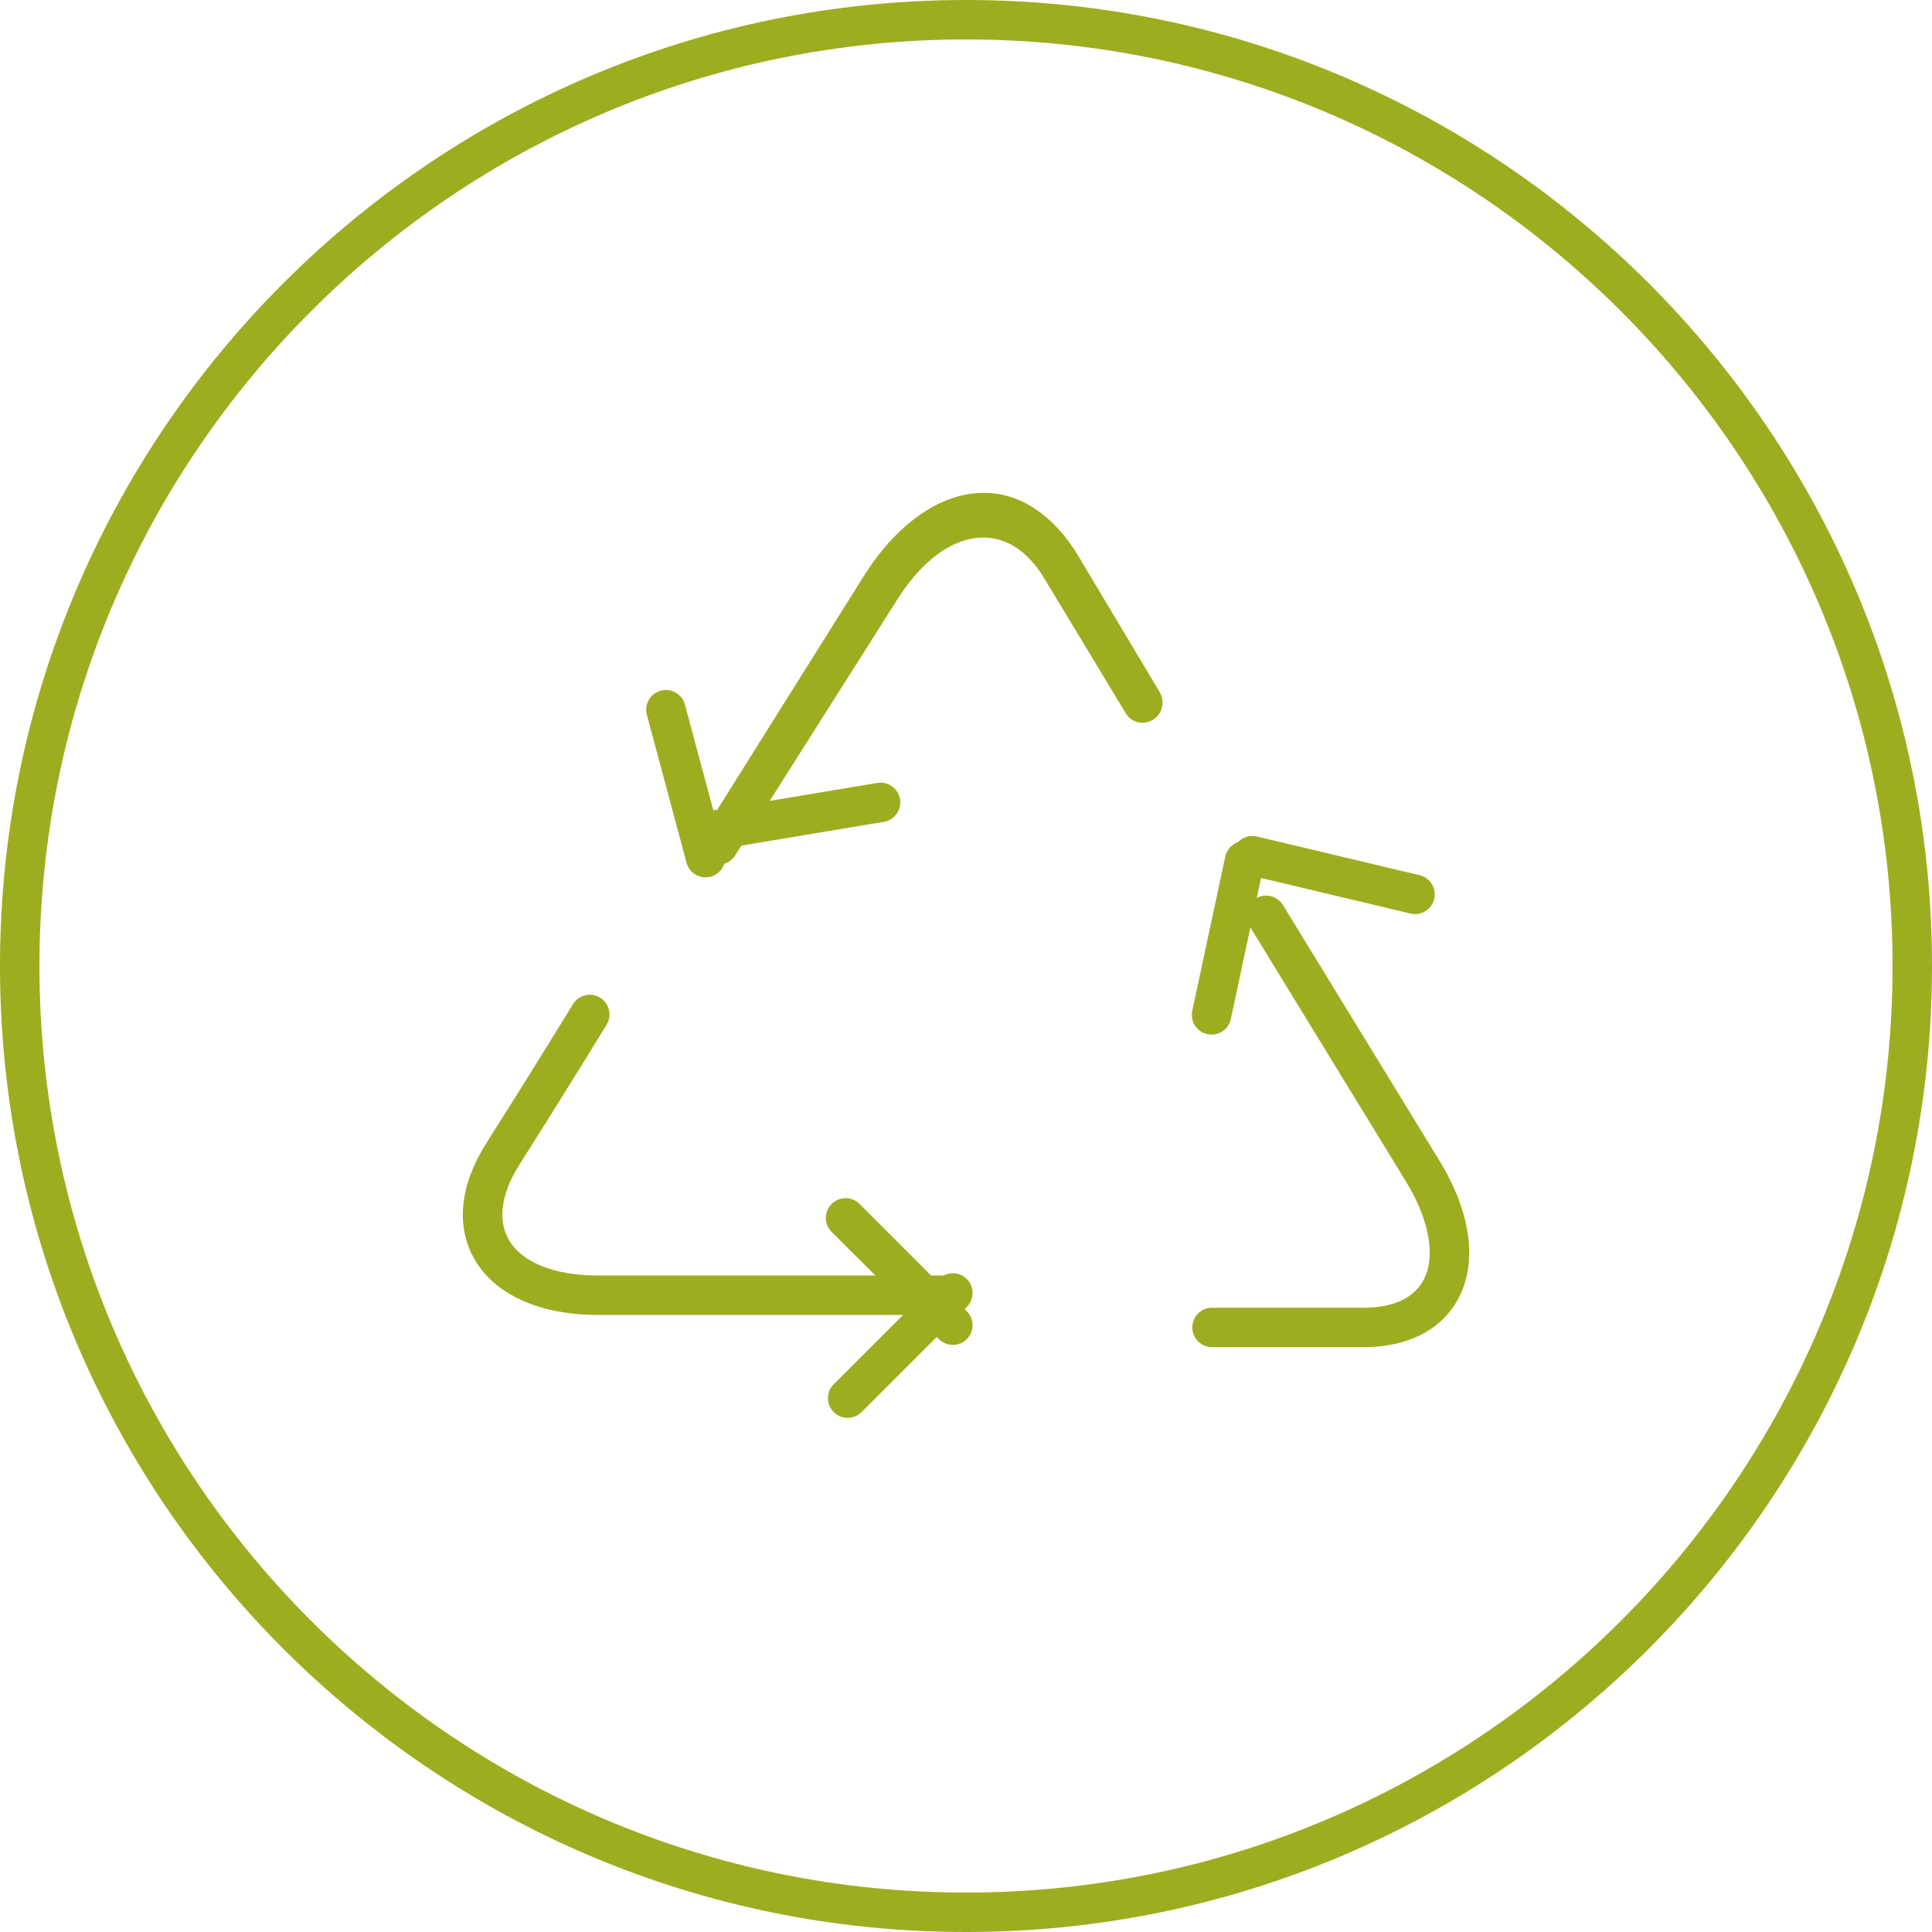
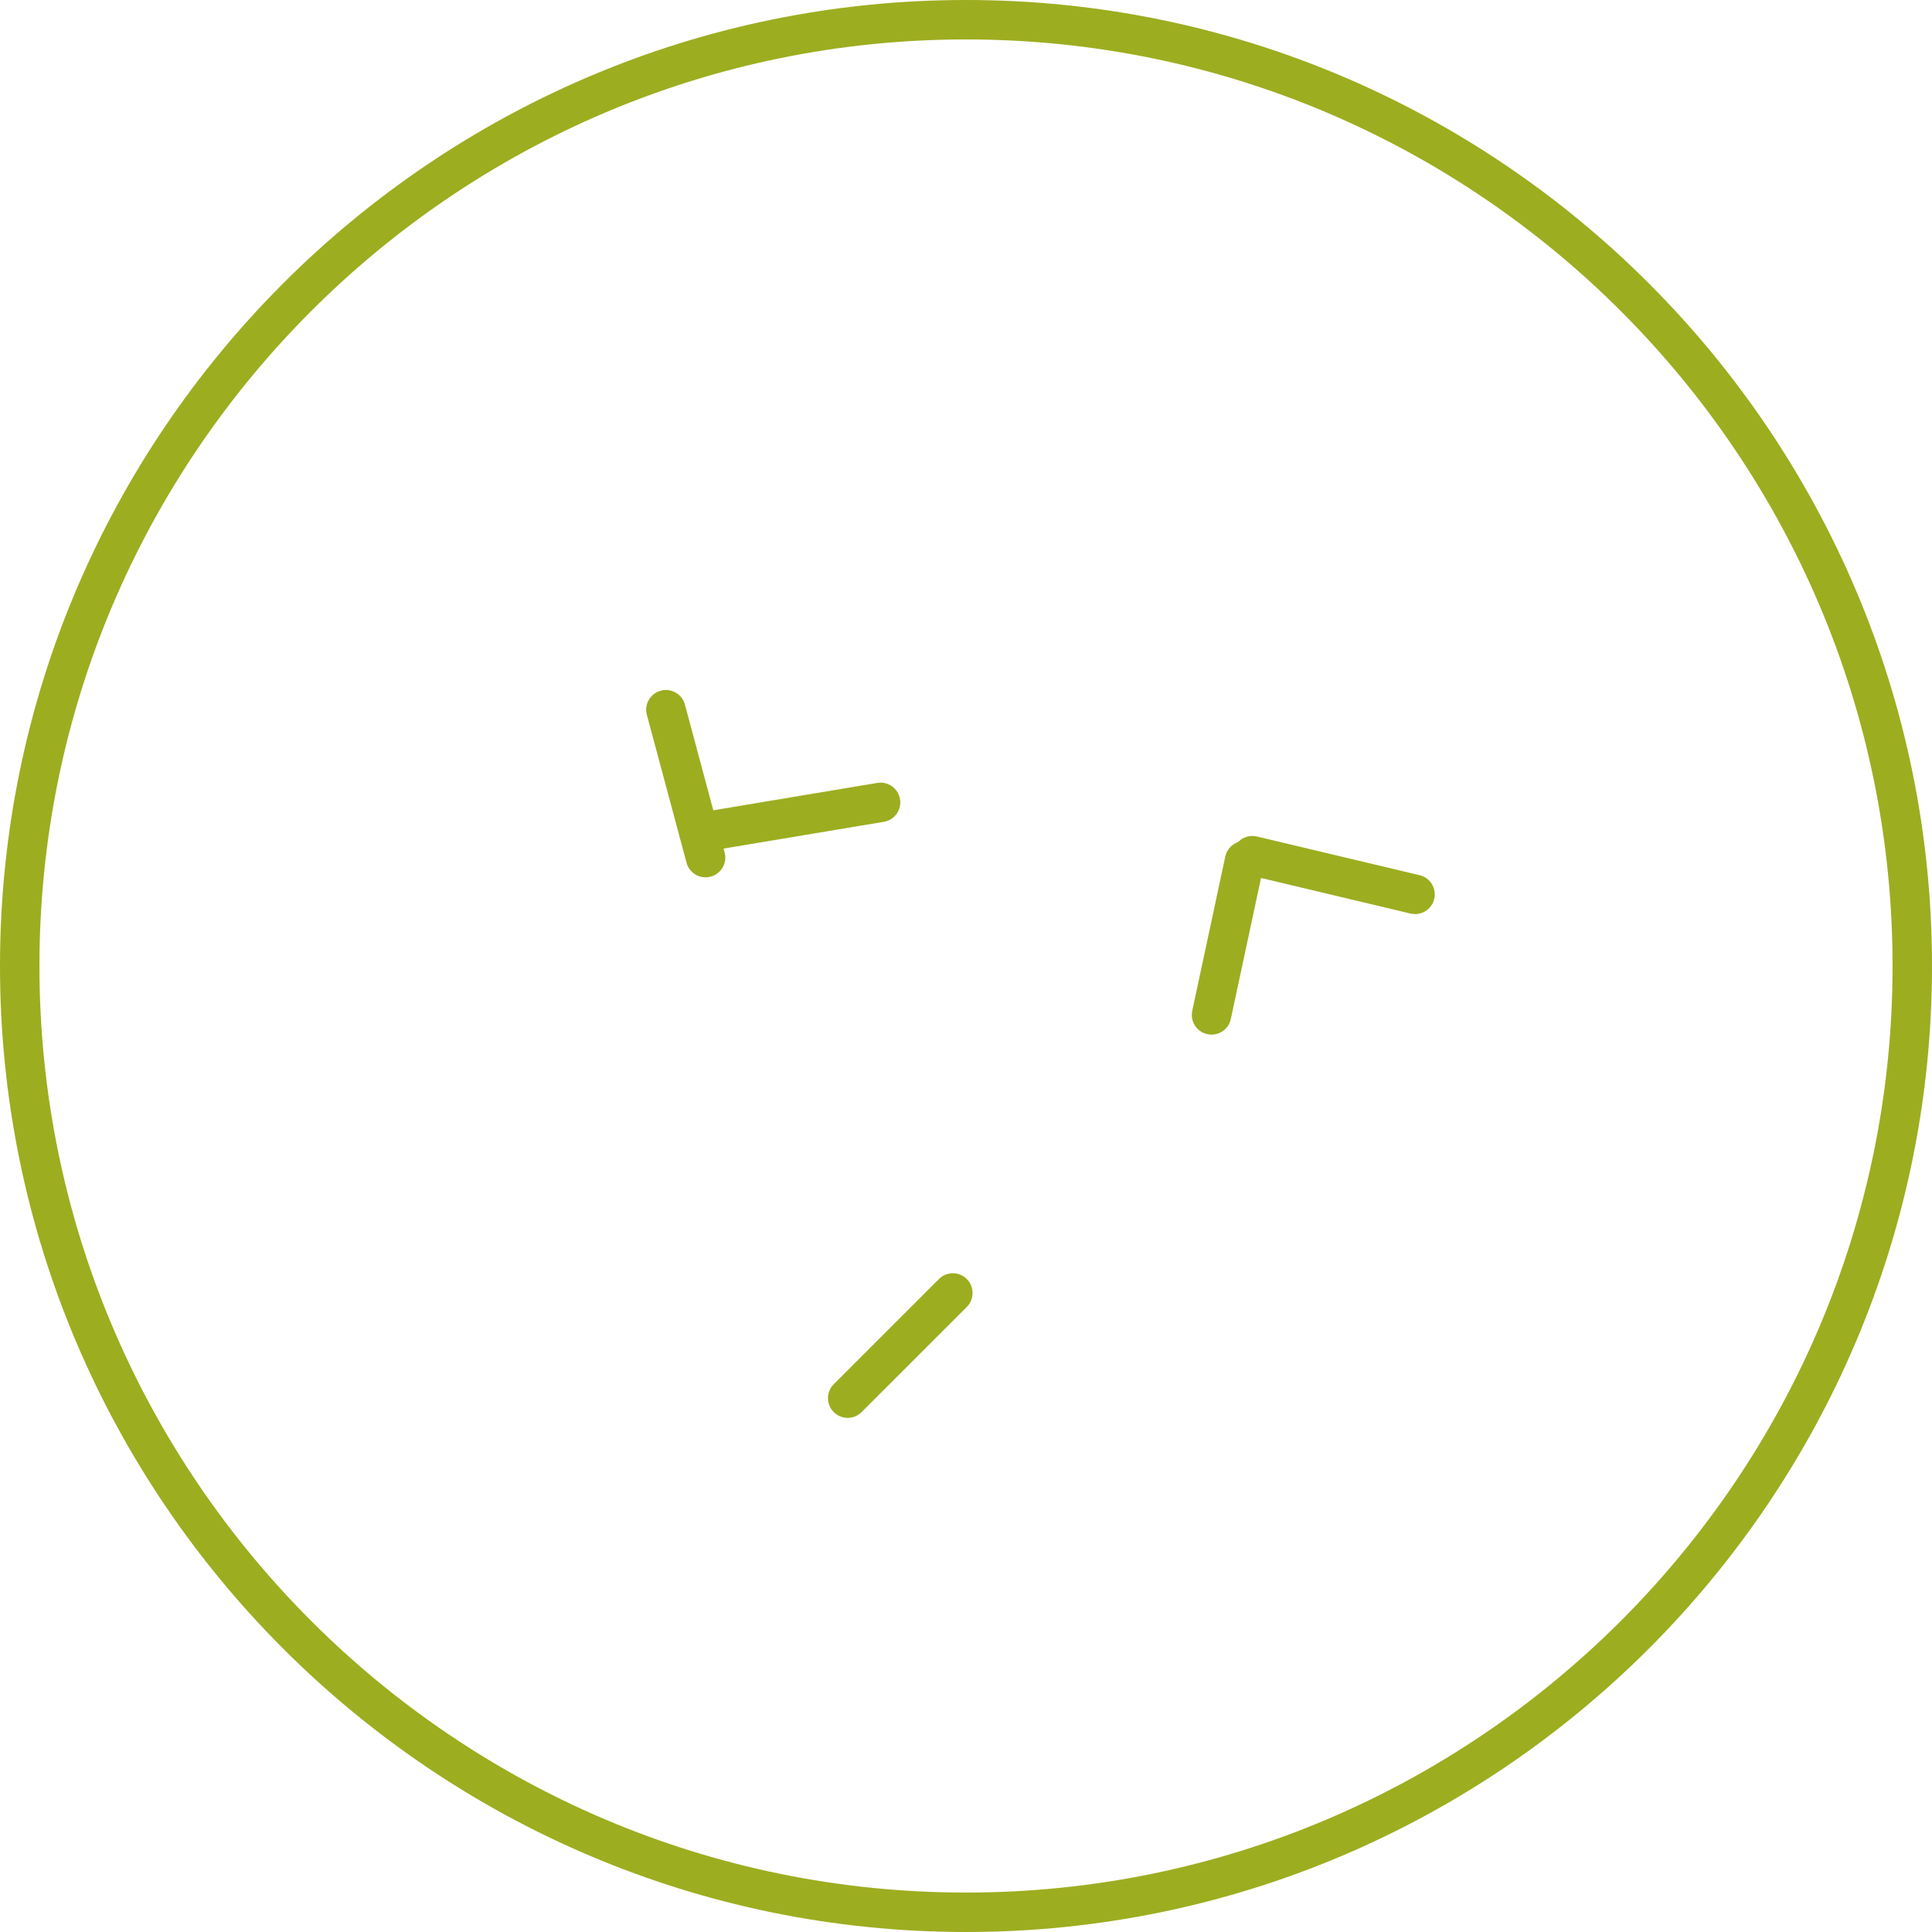
<svg xmlns="http://www.w3.org/2000/svg" id="Untitled-pagina%201" viewBox="0 0 80 80" style="background-color:#ffffff00" version="1.1" xml:space="preserve" x="0px" y="0px" width="80px" height="80px">
  <g>
    <g>
      <path d="M 40 80 C 17.944 80 0 62.056 0 40 C 0 17.944 17.944 0 40 0 C 62.056 0 80 17.944 80 40 C 80 62.056 62.056 80 40 80 ZM 40 1.633 C 18.844 1.633 1.633 18.844 1.633 40 C 1.633 61.156 18.844 78.367 40 78.367 C 61.156 78.367 78.367 61.156 78.367 40 C 78.367 18.844 61.156 1.633 40 1.633 Z" fill="#9dad20" />
    </g>
    <g>
      <g>
-         <path d="M 56.463 55.783 L 50.188 55.783 C 49.737 55.783 49.372 55.417 49.372 54.966 C 49.372 54.516 49.737 54.15 50.188 54.15 L 56.463 54.15 C 57.304 54.15 58.415 53.956 58.93 53.034 C 59.472 52.062 59.197 50.51 58.194 48.885 L 51.731 38.327 C 51.495 37.943 51.616 37.44 52.001 37.204 C 52.386 36.969 52.888 37.091 53.123 37.474 L 59.585 48.031 C 60.922 50.198 61.203 52.312 60.356 53.828 C 59.652 55.089 58.27 55.783 56.463 55.783 Z" fill="#9dad20" />
-       </g>
+         </g>
      <g>
-         <path d="M 29.747 35.805 C 29.598 35.805 29.447 35.763 29.311 35.678 C 28.93 35.436 28.817 34.932 29.059 34.552 L 35.789 23.82 C 37.12 21.72 38.916 20.409 40.722 20.409 C 40.736 20.409 40.751 20.409 40.766 20.409 C 42.308 20.409 43.683 21.418 44.638 23 L 48.019 28.656 C 48.253 29.043 48.128 29.573 47.742 29.805 C 47.356 30.039 46.854 29.93 46.621 29.543 L 43.24 23.948 C 42.579 22.853 41.717 22.271 40.748 22.26 C 39.485 22.242 38.2 23.176 37.169 24.803 L 30.438 35.425 C 30.282 35.669 30.018 35.805 29.747 35.805 Z" fill="#9dad20" />
-       </g>
+         </g>
      <g>
-         <path d="M 39.304 54.449 L 24.762 54.449 C 22.318 54.449 20.442 53.589 19.616 52.086 C 18.87 50.73 19.053 49.047 20.131 47.348 C 22.126 44.2 23.709 41.608 23.725 41.582 C 23.959 41.198 24.461 41.075 24.846 41.31 C 25.231 41.544 25.353 42.048 25.118 42.432 C 25.102 42.458 23.512 45.062 21.51 48.223 C 20.765 49.396 20.601 50.488 21.047 51.3 C 21.577 52.263 22.931 52.816 24.762 52.816 L 39.304 52.816 C 39.755 52.816 40.12 53.182 40.12 53.633 C 40.12 54.083 39.755 54.449 39.304 54.449 Z" fill="#9dad20" />
-       </g>
+         </g>
      <g>
        <g>
-           <path d="M 39.456 55.689 C 39.247 55.689 39.038 55.609 38.879 55.45 L 34.435 51.007 C 34.117 50.688 34.117 50.172 34.435 49.852 C 34.755 49.534 35.271 49.534 35.59 49.852 L 40.033 54.296 C 40.352 54.615 40.352 55.13 40.033 55.45 C 39.873 55.609 39.665 55.689 39.456 55.689 Z" fill="#9dad20" />
-         </g>
+           </g>
        <g>
          <path d="M 35.1 58.711 C 34.891 58.711 34.682 58.63 34.523 58.471 C 34.204 58.154 34.204 57.635 34.523 57.318 L 38.879 52.962 C 39.198 52.643 39.714 52.643 40.033 52.962 C 40.352 53.281 40.352 53.797 40.033 54.117 L 35.677 58.471 C 35.518 58.63 35.309 58.711 35.1 58.711 Z" fill="#9dad20" />
        </g>
      </g>
      <g>
        <path d="M 50.168 42.841 C 50.111 42.841 50.054 42.836 49.996 42.823 C 49.555 42.729 49.274 42.296 49.369 41.854 L 50.736 35.469 C 50.83 35.029 51.263 34.749 51.704 34.842 C 52.145 34.938 52.427 35.37 52.332 35.812 L 50.965 42.197 C 50.883 42.579 50.544 42.841 50.168 42.841 Z" fill="#9dad20" />
      </g>
      <g>
        <path d="M 58.595 37.85 C 58.532 37.85 58.468 37.844 58.405 37.828 L 51.669 36.225 C 51.23 36.121 50.96 35.681 51.064 35.242 C 51.168 34.802 51.609 34.535 52.047 34.638 L 58.783 36.24 C 59.221 36.344 59.492 36.784 59.388 37.224 C 59.298 37.599 58.964 37.85 58.595 37.85 Z" fill="#9dad20" />
      </g>
      <g>
        <path d="M 29.545 35.195 C 29.153 35.195 28.808 34.913 28.741 34.513 C 28.667 34.068 28.967 33.648 29.412 33.573 L 36.328 32.419 C 36.772 32.344 37.193 32.646 37.268 33.09 C 37.342 33.535 37.042 33.956 36.597 34.03 L 29.681 35.185 C 29.635 35.193 29.59 35.195 29.545 35.195 Z" fill="#9dad20" />
      </g>
      <g>
        <path d="M 29.216 36.328 C 28.856 36.328 28.526 36.089 28.428 35.724 L 26.785 29.599 C 26.668 29.164 26.926 28.716 27.362 28.599 C 27.796 28.482 28.245 28.74 28.362 29.177 L 30.005 35.3 C 30.122 35.736 29.864 36.182 29.428 36.3 C 29.357 36.319 29.286 36.328 29.216 36.328 Z" fill="#9dad20" />
      </g>
    </g>
  </g>
</svg>